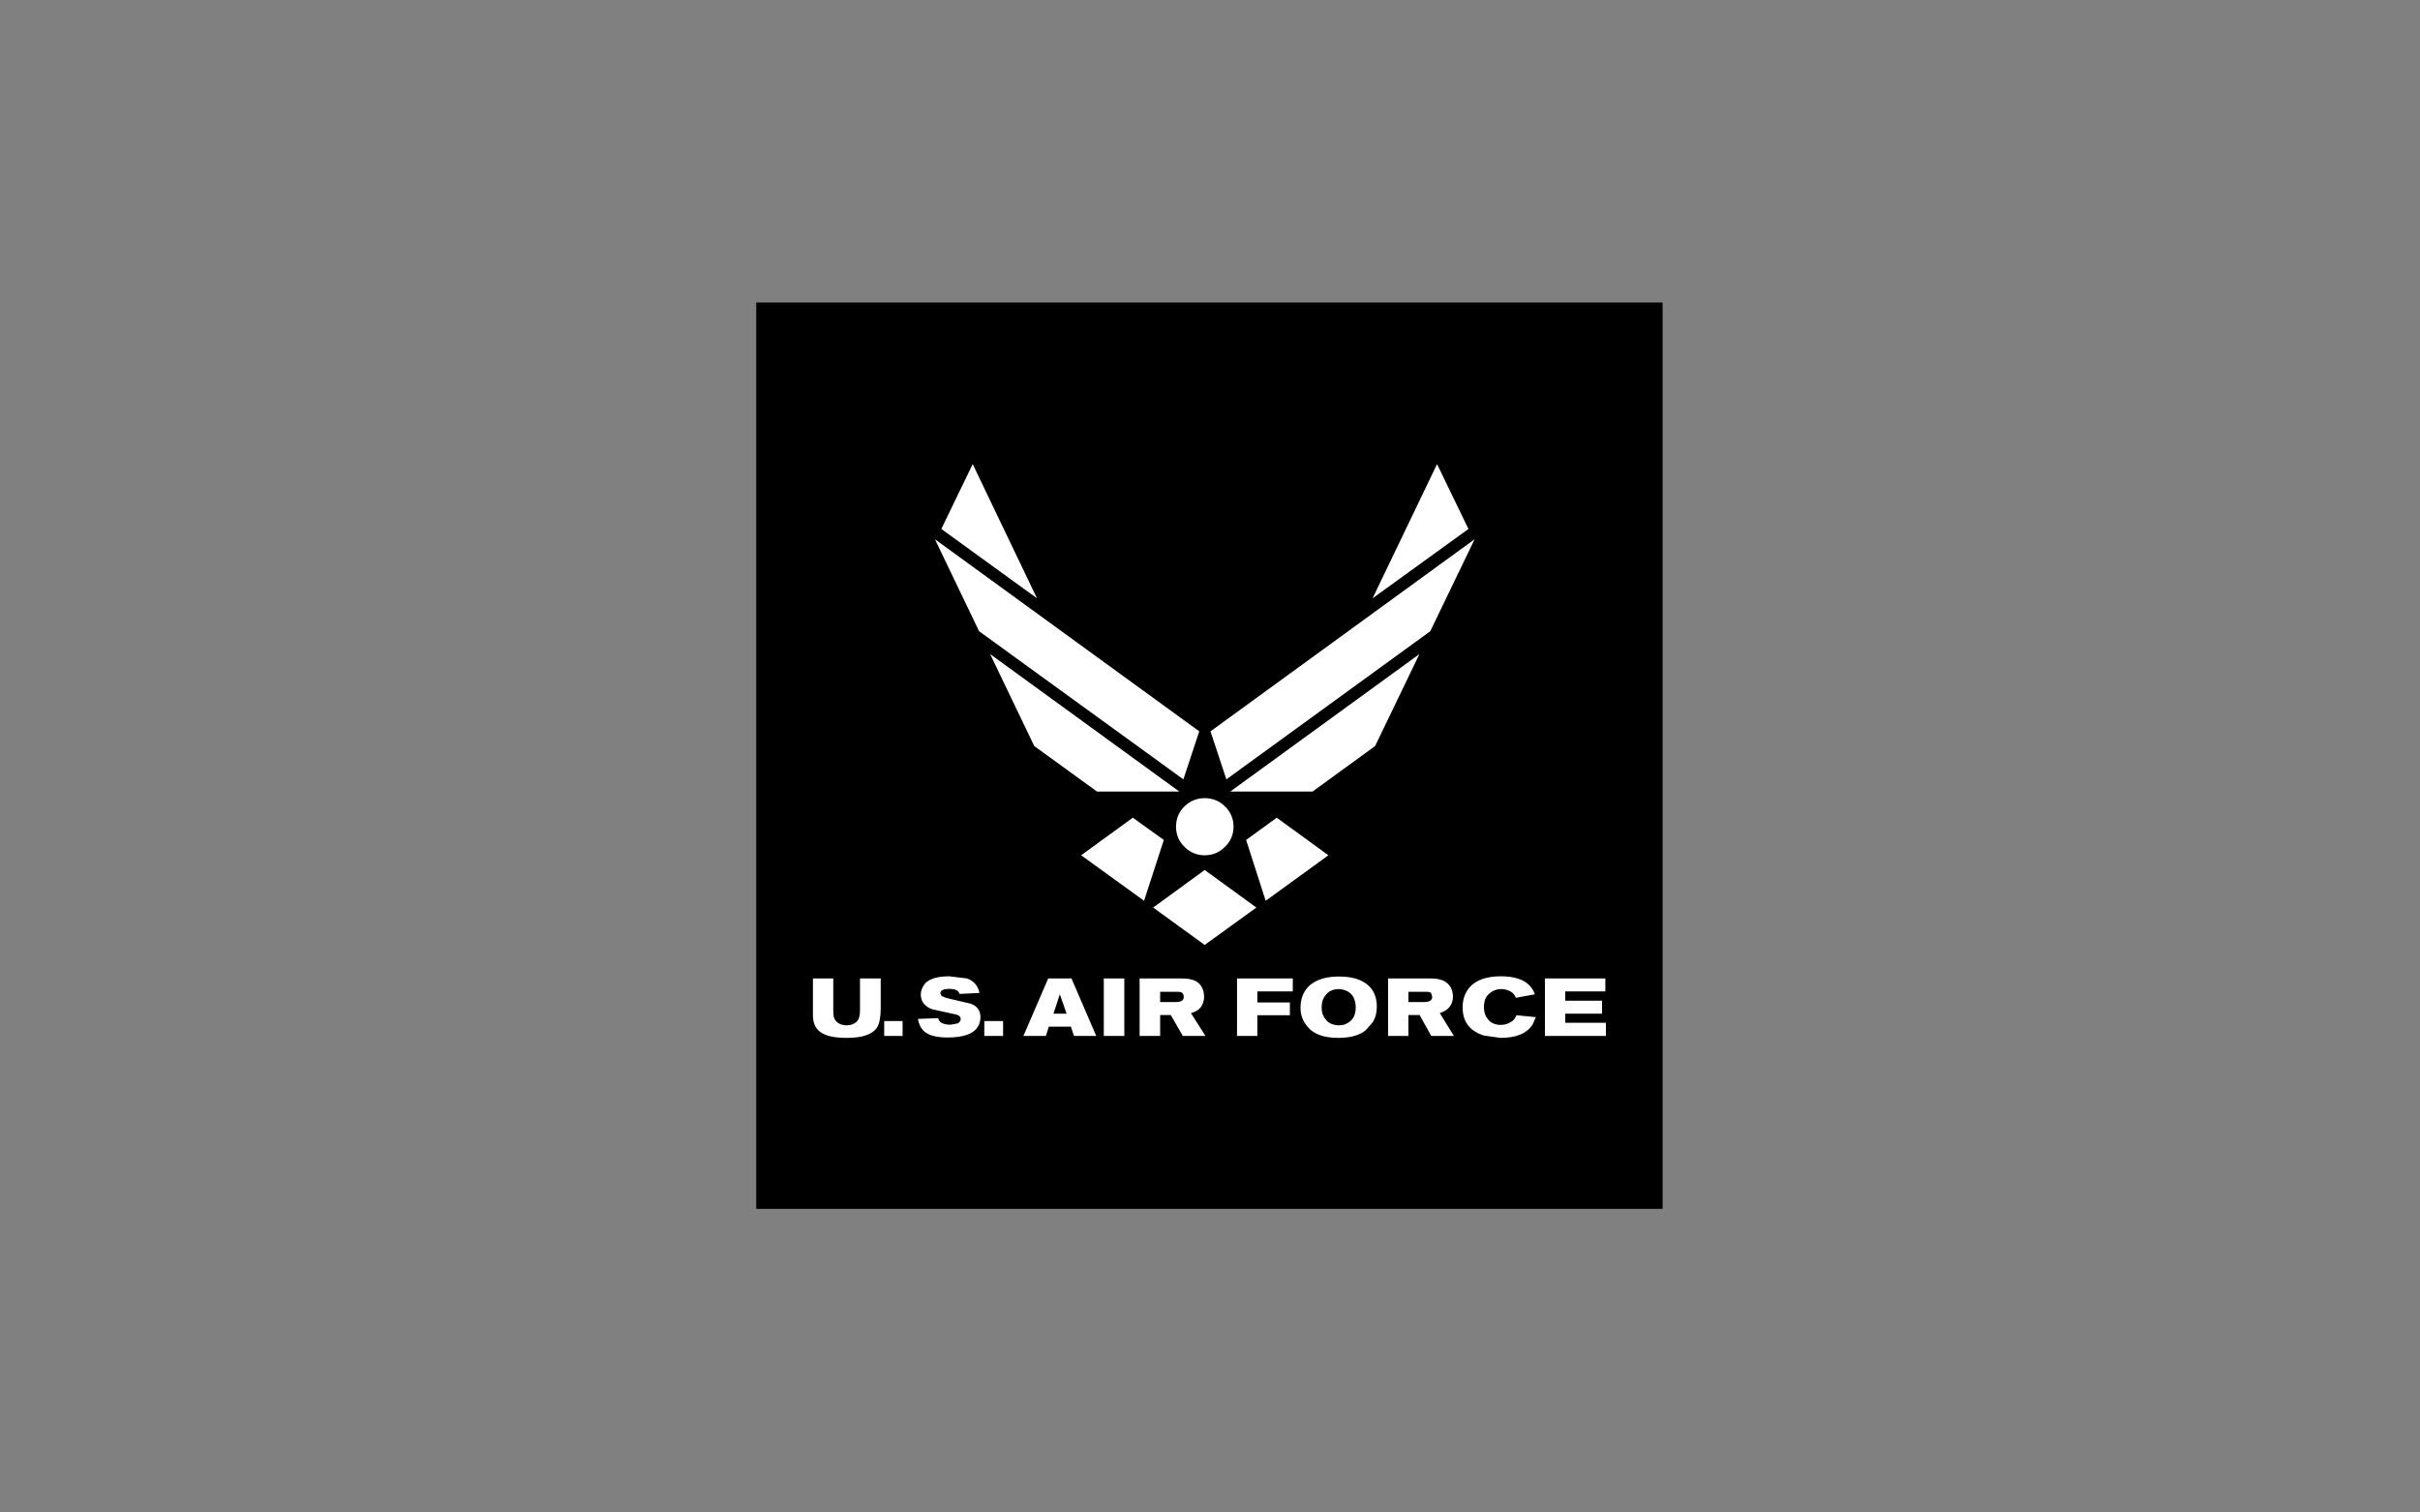
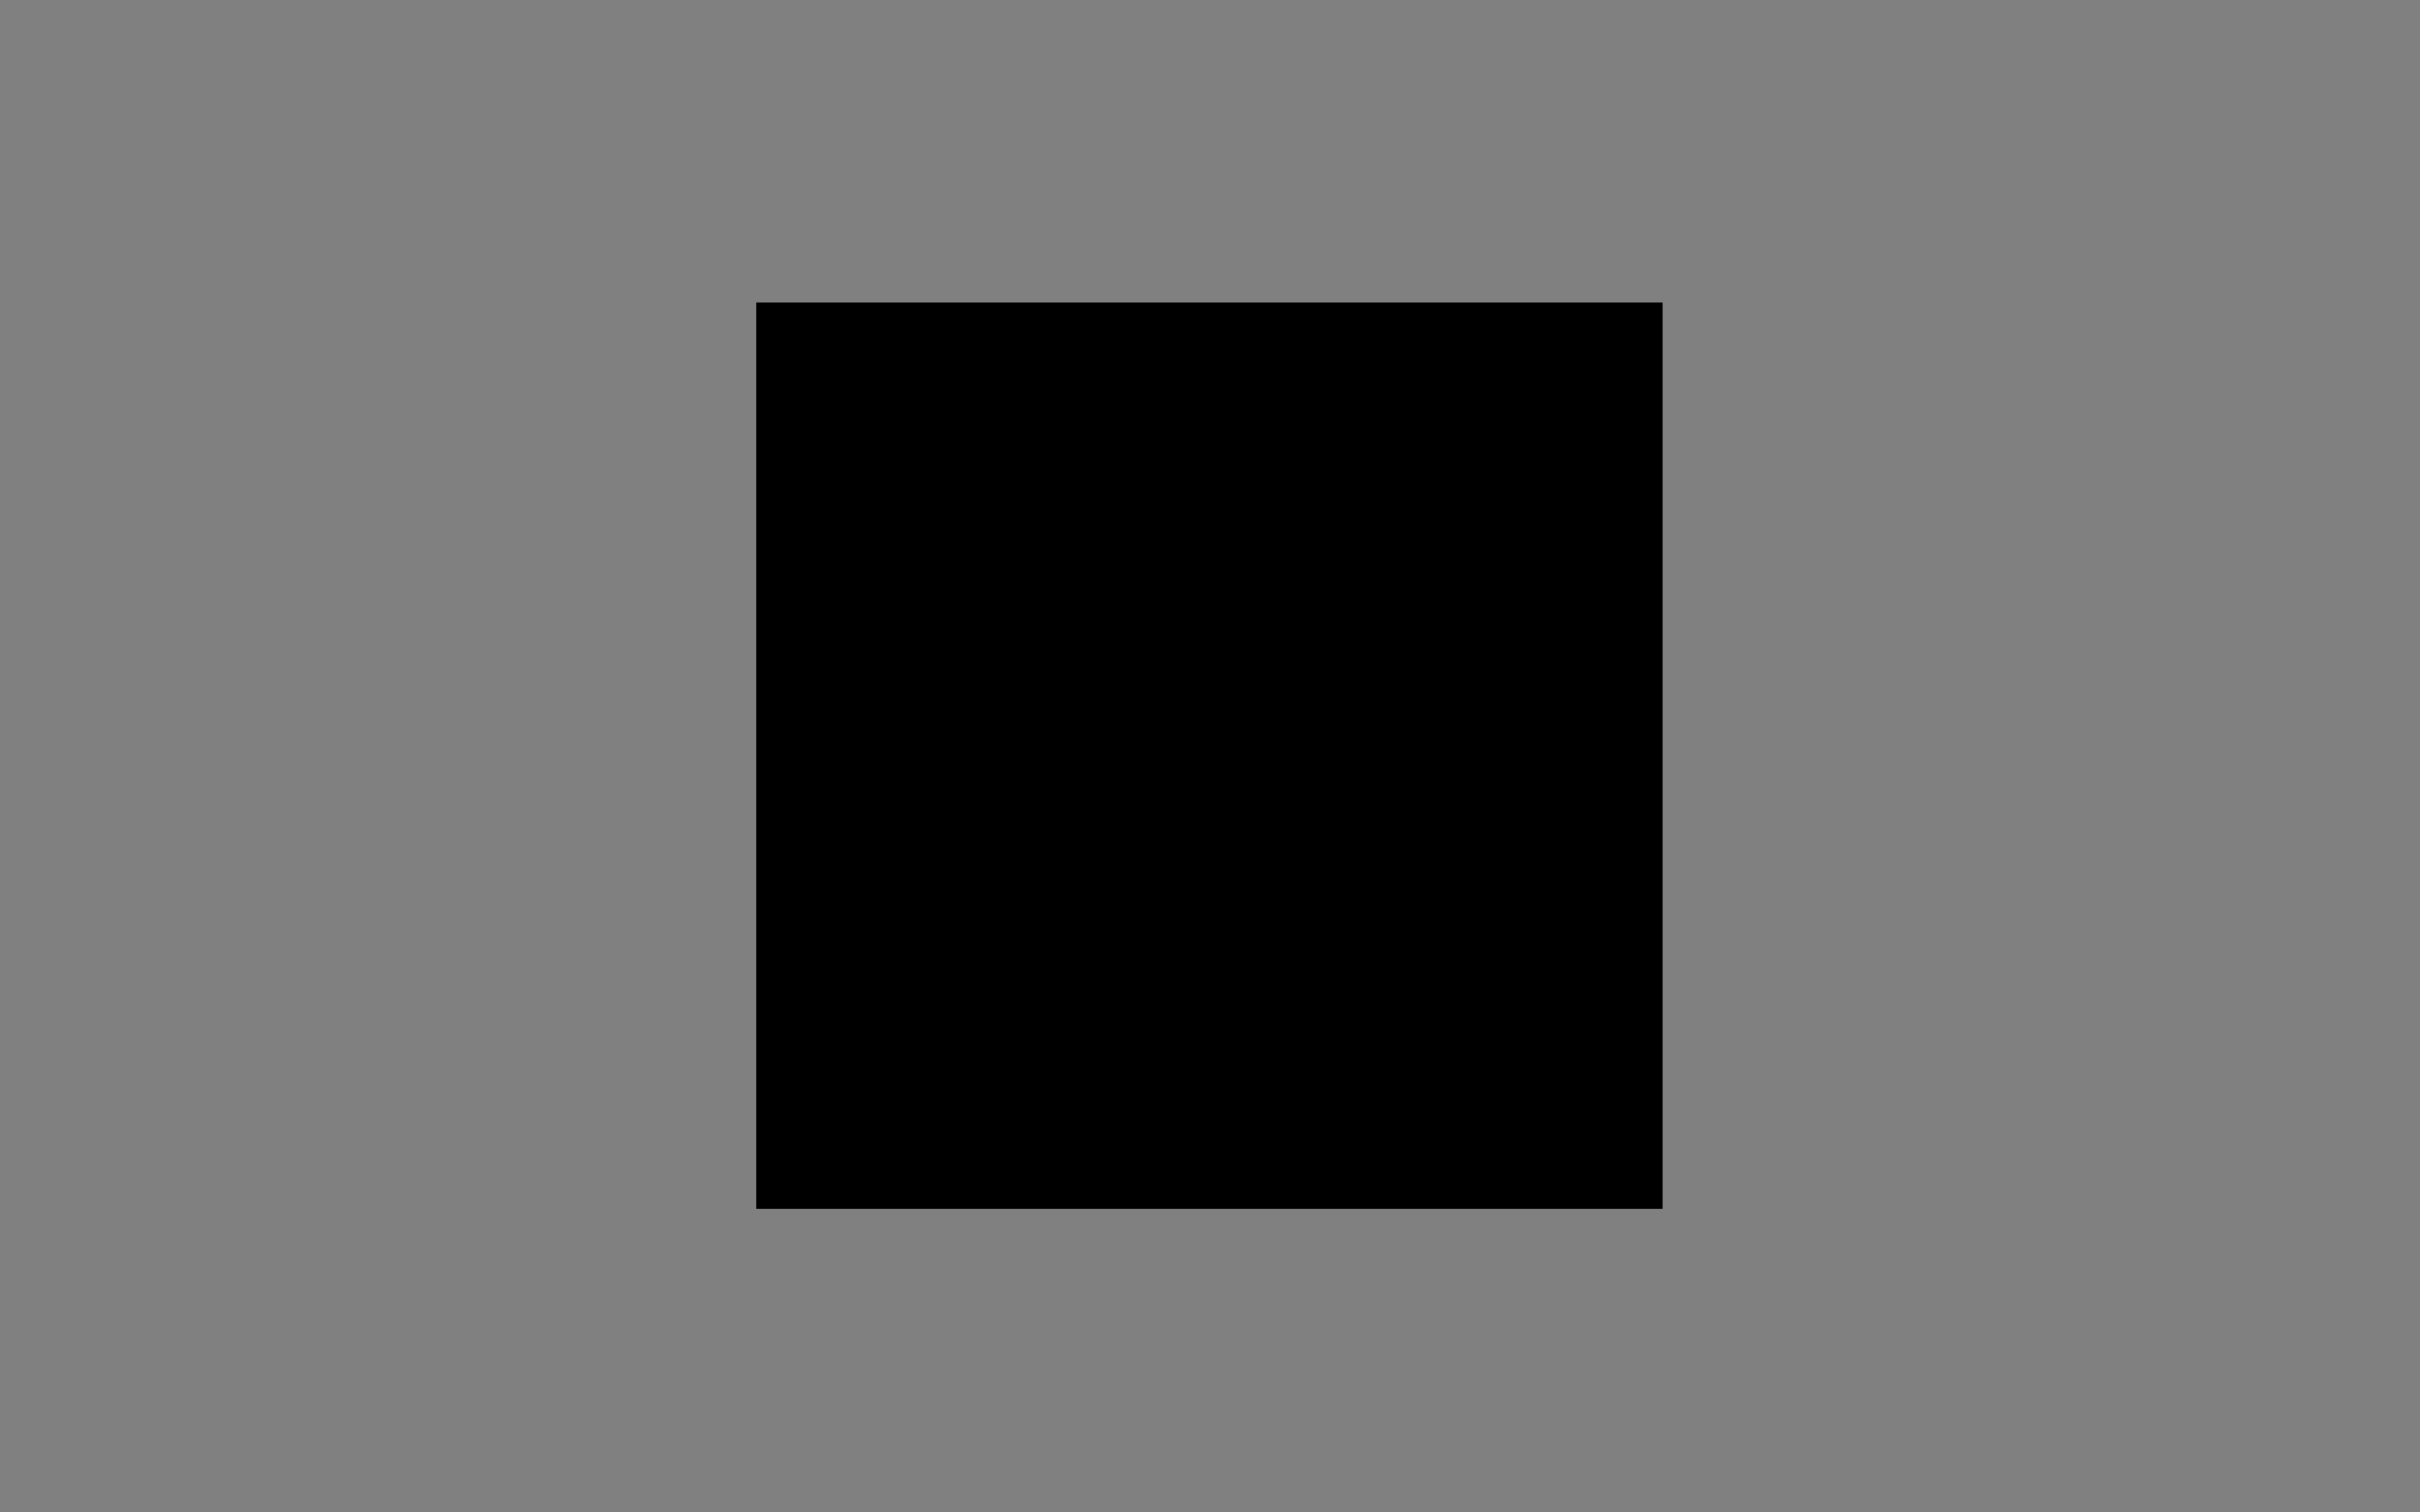
<svg xmlns="http://www.w3.org/2000/svg" width="800px" height="500px" viewBox="0 0 800 500">
  <rect x="0" y="0" width="800" height="500" fill="#808080" stroke="none" />
  <title>Artboard</title>
  <desc>Created with Sketch.</desc>
  <defs />
  <g id="Artboard" stroke="none" stroke-width="1" fill="none" fill-rule="evenodd">
    <polygon id="Shape" fill="#000000" fill-rule="nonzero" points="250 100 549.621 100 549.621 399.621 250 399.621" />
-     <path d="M529.602,335.101 L517.44,335.101 L517.44,338.11 L530.882,338.11 L530.882,342.464 L510.717,342.464 L510.717,323.45 L530.691,323.45 L530.691,327.74 L517.44,327.74 L517.44,330.813 L529.602,330.813 L529.602,335.101 Z M449.264,323.898 C447.47,323.13 445.101,322.811 442.221,322.811 C437.226,322.939 433.707,324.347 431.659,327.226 C430.505,328.828 429.928,330.812 429.928,333.179 C429.928,335.419 430.569,337.215 431.786,338.814 C433.771,341.696 437.29,343.104 442.412,343.104 C446.383,343.104 449.455,342.273 451.505,340.542 L453.745,337.984 C454.704,336.512 455.15,334.783 455.15,332.862 C455.15,328.507 453.232,325.497 449.264,323.898 Z M448.174,332.988 C448.174,335.613 447.215,337.342 445.292,338.301 C444.588,338.75 443.693,338.941 442.668,338.941 C440.747,338.941 439.21,338.301 438.251,337.023 C437.289,335.87 436.906,334.589 436.906,332.988 C436.906,331.387 437.289,330.106 438.187,329.02 C439.21,327.611 440.746,326.971 442.668,326.971 C444.65,327.098 446.188,327.866 447.147,329.211 C447.855,330.297 448.174,331.578 448.174,332.988 Z M426.409,335.613 L415.653,335.613 L415.653,342.462 L408.932,342.462 L408.932,323.449 L427.368,323.449 L427.368,327.739 L415.653,327.739 L415.653,331.389 L426.409,331.389 L426.409,335.613 Z M492.28,328.507 C491.063,329.533 490.553,331.065 490.553,332.988 C490.553,334.588 490.999,335.87 491.831,336.893 C492.793,338.174 494.265,338.814 496.121,338.814 C497.466,338.814 498.747,338.428 499.962,337.533 C500.603,337.023 500.988,336.383 501.307,335.615 L507.709,336.252 L506.683,338.623 C504.829,341.632 501.243,343.104 495.994,343.104 L490.553,342.336 C485.878,340.864 483.51,337.791 483.51,332.988 C483.51,330.43 484.278,328.252 485.75,326.458 C487.863,324.027 491.321,322.745 496.121,322.745 C502.205,322.745 506.046,324.73 507.388,328.698 L501.116,329.851 C500.81,329.034 500.249,328.338 499.516,327.866 C498.55,327.282 497.444,326.973 496.316,326.971 C494.716,326.971 493.306,327.548 492.28,328.507 Z M480.31,329.533 C480.31,327.42 479.542,325.819 478.07,324.73 C476.92,323.898 475.188,323.449 472.757,323.449 L458.864,323.449 L458.864,342.462 L465.585,342.462 L465.585,335.55 L469.298,335.55 L473.142,342.462 L480.628,342.462 L475.956,334.909 C477.301,334.46 478.387,333.82 479.029,333.052 C479.864,332.091 480.31,330.938 480.31,329.533 Z M473.461,329.533 C473.461,330.747 472.502,331.26 470.708,331.26 L465.587,331.26 L465.587,327.865 L471.349,327.865 C472.117,327.865 472.63,327.928 473.079,328.25 L473.461,329.533 Z M320.783,331.773 C323.024,332.54 324.114,334.012 324.114,336.251 C324.114,337.532 323.794,338.621 323.153,339.582 C321.681,341.822 318.352,342.977 313.232,342.977 C309.52,342.977 306.958,342.273 305.422,340.864 C304.398,339.902 303.758,338.624 303.437,336.829 L310.159,336.574 C310.353,337.982 311.76,338.75 314.32,338.75 L316.625,338.301 C317.265,337.855 317.585,337.469 317.585,336.893 C317.585,336.192 317.202,335.742 316.241,335.421 L308.111,333.63 C305.679,332.671 304.398,331.068 304.398,328.83 C304.398,327.422 304.909,326.268 305.87,325.053 C307.469,323.45 310.157,322.746 313.872,322.746 L319.633,323.45 C321.874,324.218 323.281,325.821 323.794,328.253 L317.2,328.572 C316.88,327.422 315.792,326.909 313.872,326.909 C311.823,326.909 310.863,327.422 310.863,328.381 L311.119,329.021 C311.439,329.47 312.464,329.853 314.512,330.299 L320.783,331.773 Z M325.392,337.532 L331.602,337.532 L331.602,342.462 L325.392,342.462 L325.392,337.532 Z M291.144,333.374 C291.144,336.252 290.696,338.428 289.992,339.582 C288.456,341.949 285.19,343.104 279.941,343.104 C276.227,343.104 273.54,342.591 271.939,341.632 C269.826,340.542 268.738,338.495 268.738,335.615 L268.738,323.45 L275.461,323.45 L275.461,334.27 C275.461,335.551 275.652,336.51 275.973,337.023 C276.742,338.301 278.149,338.941 279.942,338.941 C281.351,338.941 282.375,338.495 283.145,337.791 C283.912,337.023 284.296,335.87 284.296,334.141 L284.296,323.449 L291.145,323.449 L291.145,333.374 L291.144,333.374 Z M292.295,337.532 L298.378,337.532 L298.378,342.462 L292.295,342.462 L292.295,337.532 Z M390.56,323.449 L376.732,323.449 L376.732,342.462 L383.519,342.462 L383.519,335.55 L387.039,335.55 L391.008,342.462 L398.497,342.462 L393.697,334.909 C395.041,334.588 396.13,333.95 396.897,333.052 C397.656,332.036 398.06,330.8 398.049,329.533 C398.049,327.42 397.281,325.819 395.937,324.73 C394.721,323.898 393.056,323.449 390.56,323.449 Z M388.639,331.26 L383.519,331.26 L383.519,327.865 L389.088,327.865 C389.92,327.865 390.496,327.928 390.817,328.25 C391.137,328.569 391.328,329.018 391.328,329.531 C391.328,330.747 390.496,331.26 388.639,331.26 Z M364.891,323.449 L371.676,323.449 L371.676,342.462 L364.891,342.462 L364.891,323.449 Z M350.357,328.698 L352.598,335.101 L348.246,335.101 L350.357,328.698 Z M346.518,323.449 L338.323,342.462 L345.748,342.462 L346.71,339.389 L354.008,339.389 L355.033,342.462 L362.394,342.462 L354.201,323.449 L346.518,323.449 Z M475.061,153.425 L453.745,197.788 L485.432,174.869 L475.061,153.425 Z M487.48,178.263 L400.162,241.766 L405.412,257.641 L472.819,208.67 L487.48,178.263 Z M469.235,216.223 L406.692,261.674 L433.9,261.674 L454.575,246.632 L469.235,216.223 Z M407.781,273.325 C407.781,275.887 406.819,278.128 404.965,279.919 C403.174,281.777 400.933,282.736 398.242,282.736 C395.618,282.736 393.378,281.777 391.521,279.919 C389.728,278.128 388.768,275.887 388.768,273.325 C388.768,270.638 389.727,268.395 391.521,266.604 C393.378,264.813 395.618,263.851 398.242,263.851 C400.933,263.851 403.173,264.813 404.965,266.604 C406.819,268.395 407.781,270.638 407.781,273.325 Z M411.941,277.679 L418.407,297.781 L439.149,282.737 L422.057,270.318 L411.941,277.679 Z M311.181,174.869 L342.806,197.788 L321.551,153.425 L311.181,174.869 Z M323.663,208.67 L391.199,257.641 L396.45,241.766 L309.067,178.263 L323.663,208.67 Z M341.907,246.632 L362.649,261.674 L389.856,261.674 L327.313,216.223 L341.907,246.632 Z M374.491,270.316 L357.4,282.736 L378.204,297.779 L384.734,277.678 L374.491,270.316 Z M398.242,312.377 L415.336,300.021 L398.242,287.601 L381.213,300.021 L398.242,312.377 Z" id="Shape" fill="#FFFFFF" fill-rule="nonzero" />
  </g>
</svg>